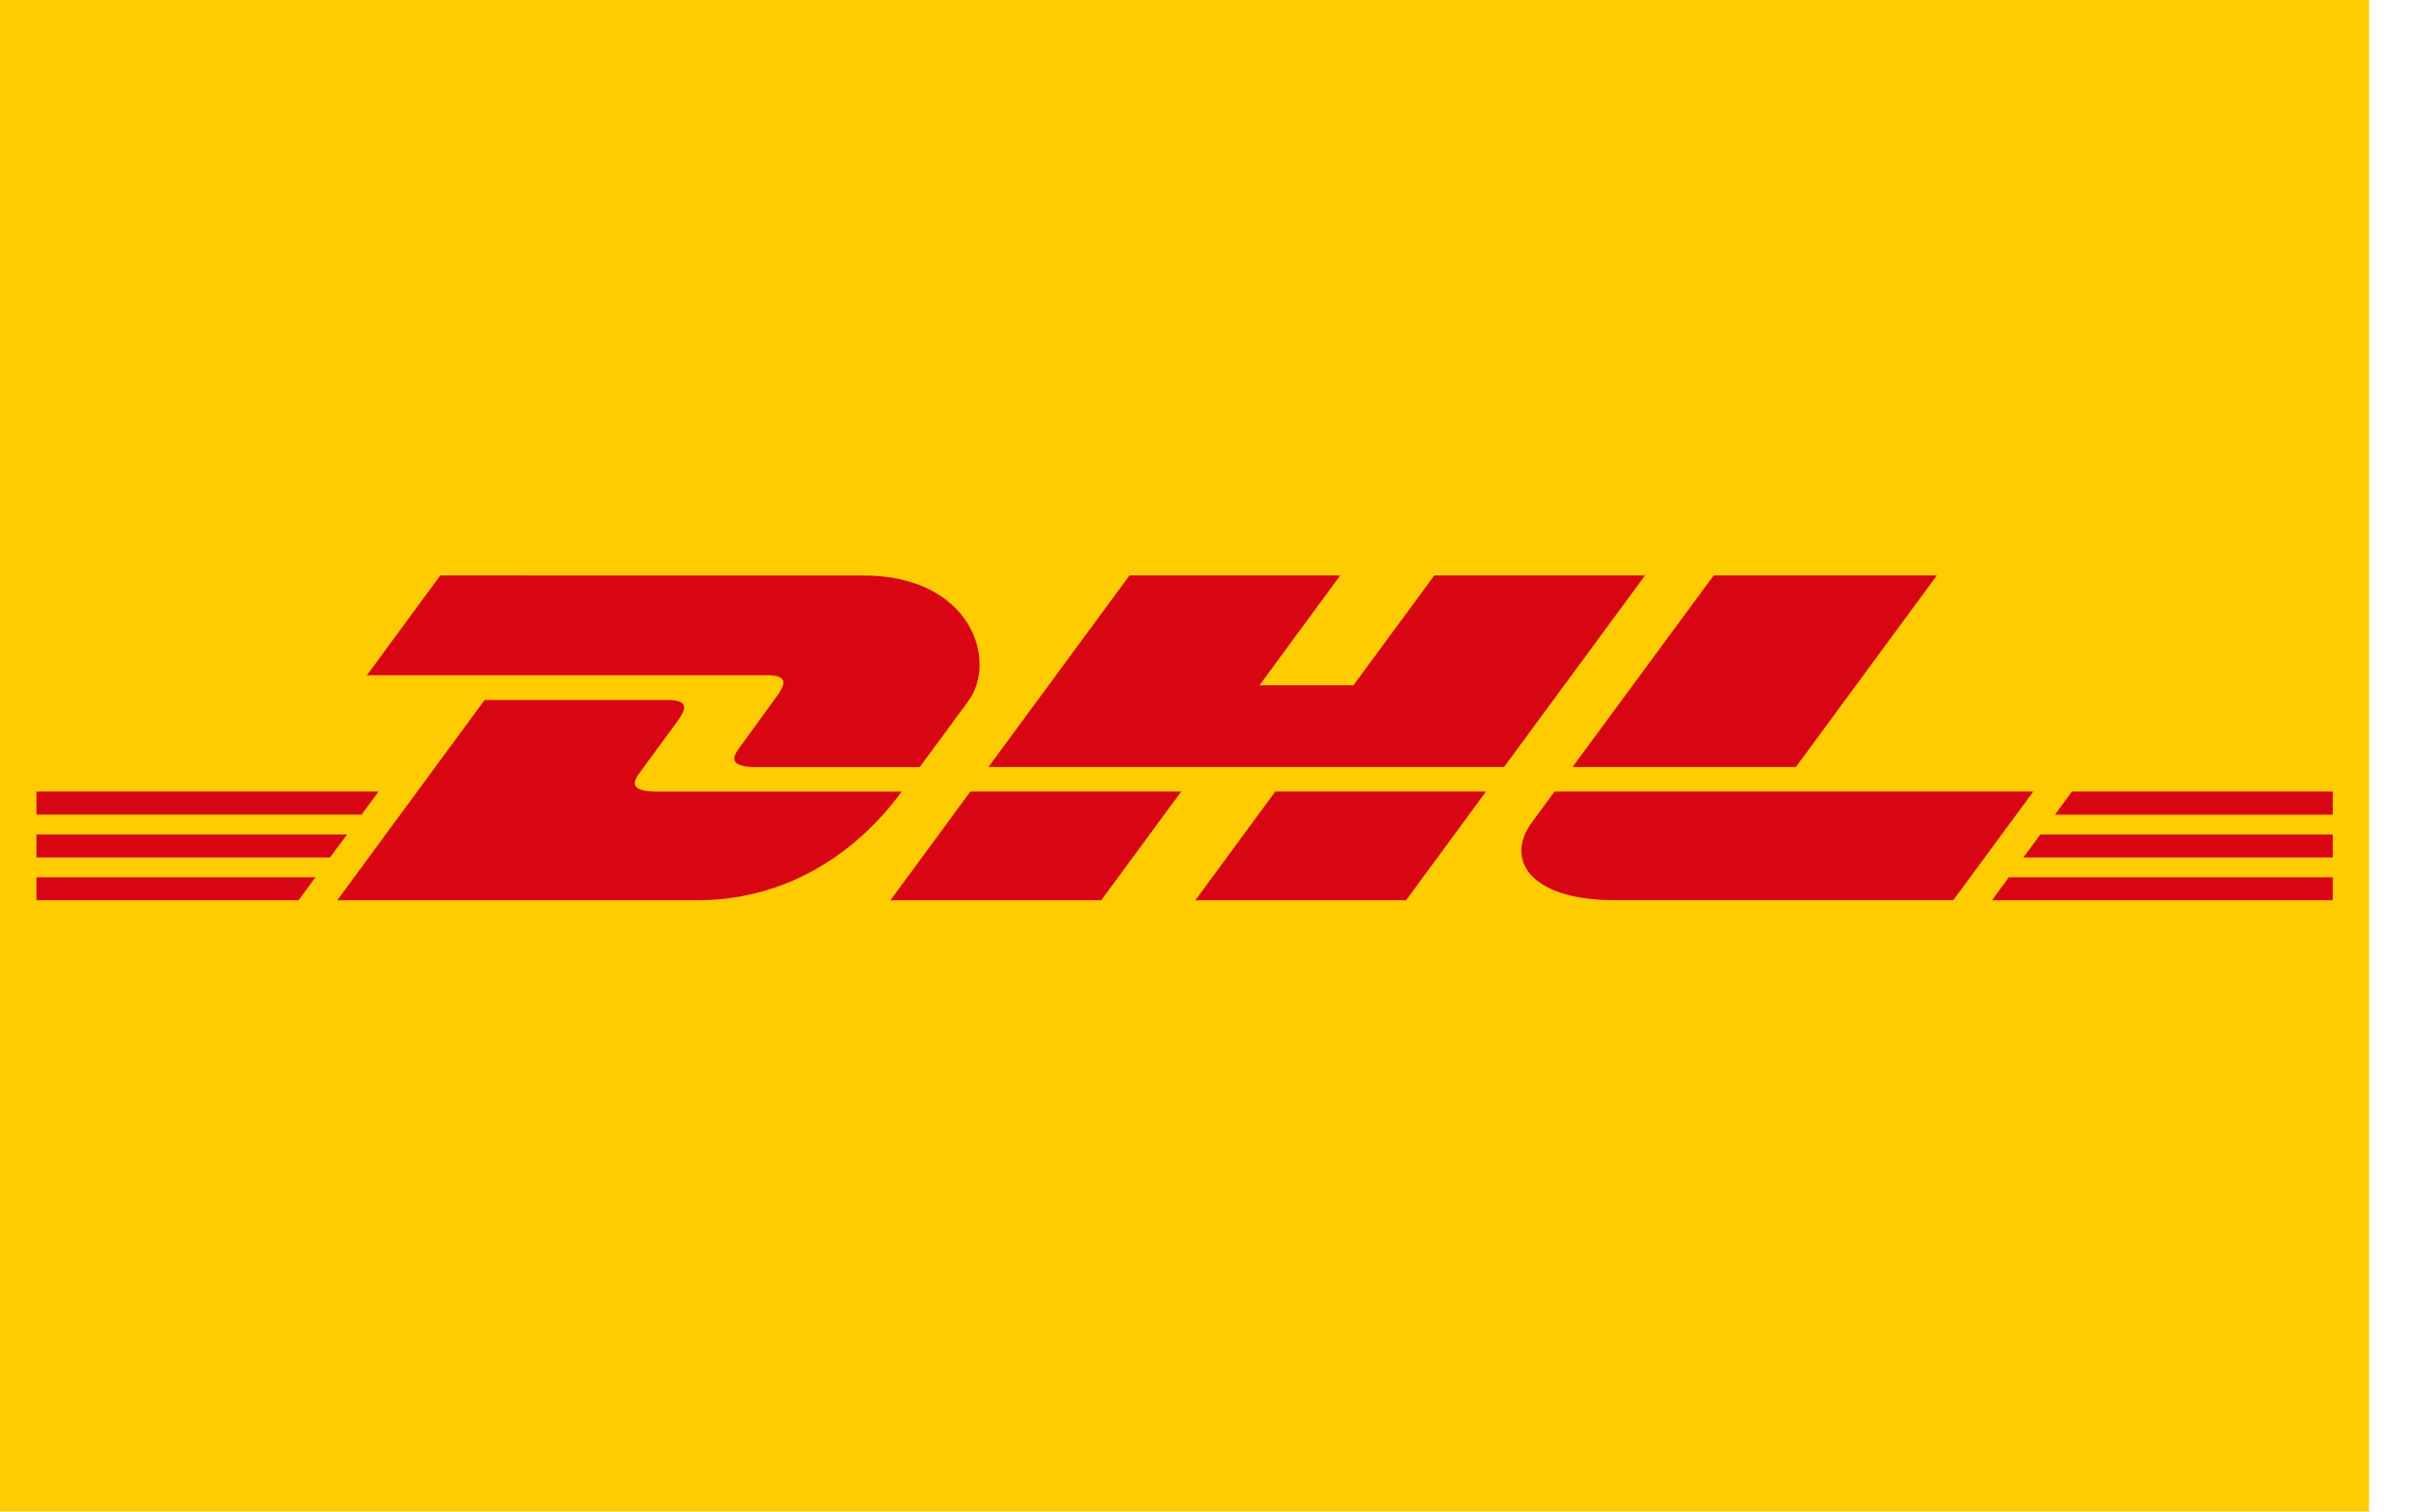
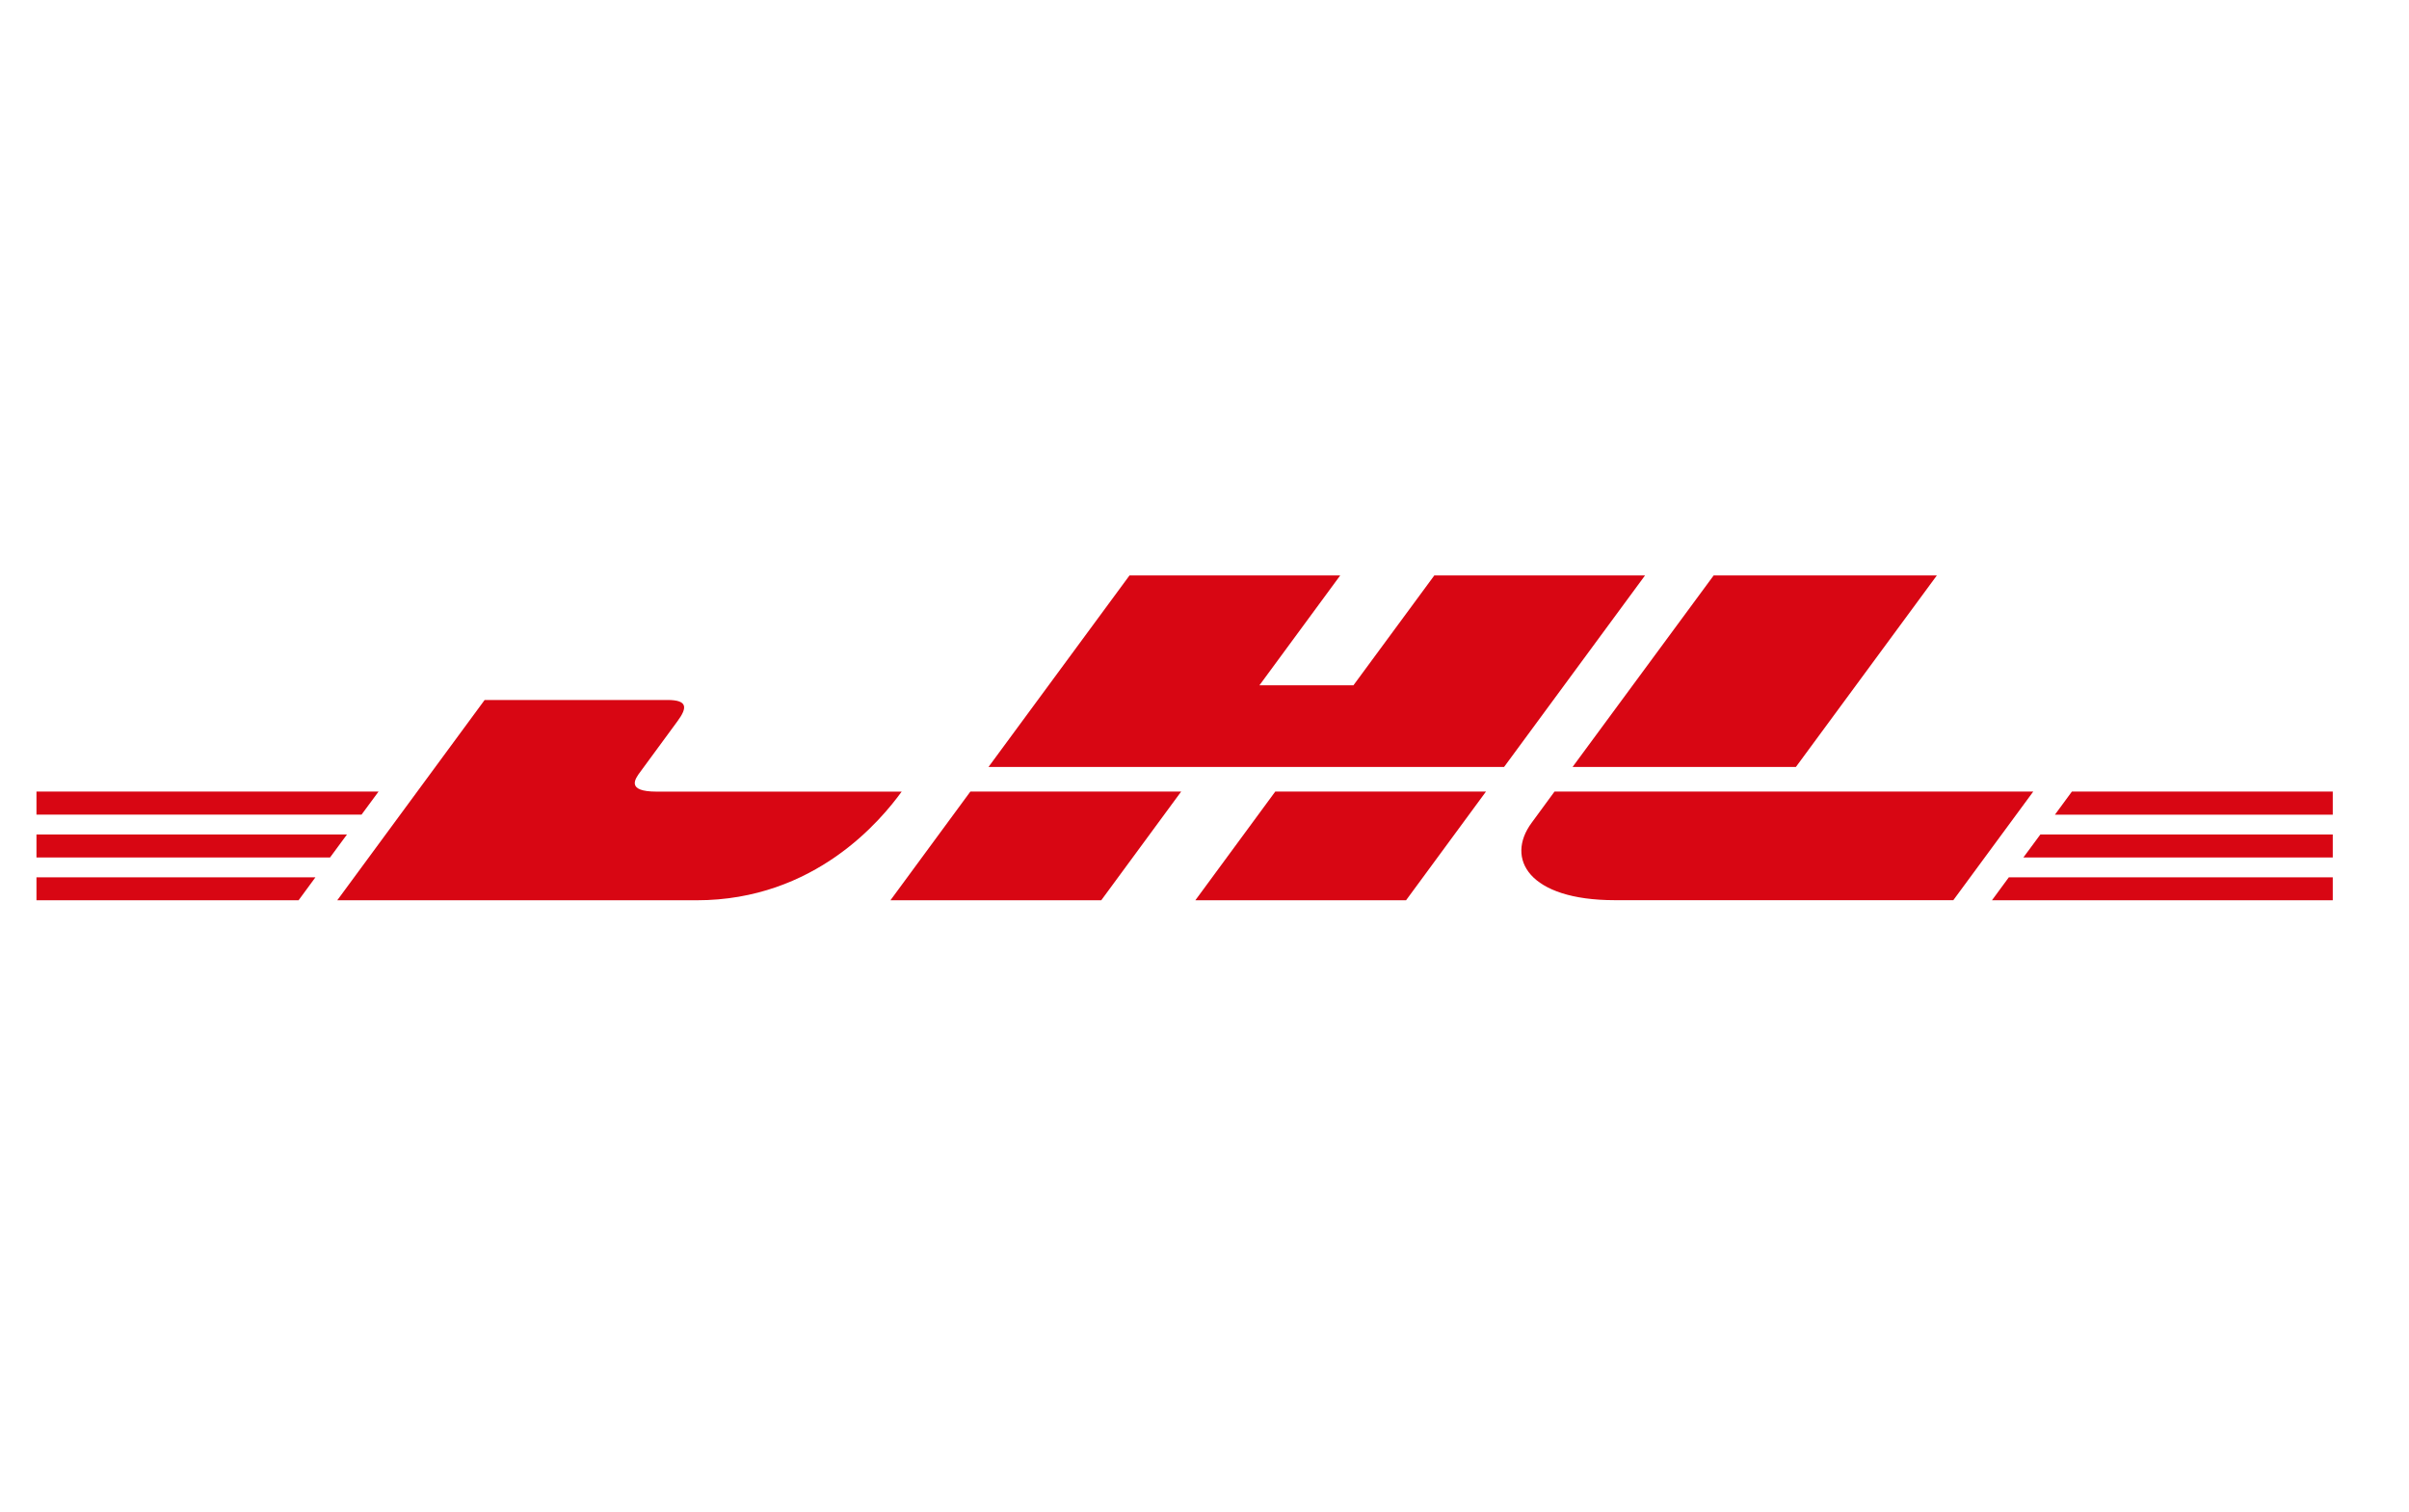
<svg xmlns="http://www.w3.org/2000/svg" width="51" height="32" viewBox="0 0 51 32" fill="none">
  <g clip-path="url(#clip0_1008_373)">
-     <path d="M0.001 0H50.154V32H0.001V0Z" fill="#FFCB01" />
-     <path d="M9.321 12.182L7.768 14.293H16.233C16.661 14.293 16.655 14.454 16.446 14.739C16.234 15.027 15.878 15.525 15.662 15.819C15.552 15.967 15.353 16.238 16.011 16.238H19.472L20.498 14.843C21.134 13.98 20.553 12.183 18.279 12.183L9.321 12.182Z" fill="#D80613" />
    <path d="M7.14 19.058L10.26 14.818H14.131C14.559 14.818 14.554 14.98 14.345 15.264L13.555 16.34C13.445 16.488 13.246 16.758 13.904 16.758H19.089C18.659 17.35 17.259 19.058 14.748 19.058H7.14ZM25.006 16.757L23.314 19.058H18.851L20.543 16.757H25.006ZM31.842 16.236H20.927L23.912 12.182H28.373L26.663 14.507H28.653L30.365 12.182H34.826L31.842 16.236ZM31.459 16.757L29.767 19.058H25.306L26.998 16.757H31.459ZM0.772 17.665H7.346L6.987 18.152H0.772V17.665ZM0.772 16.757H8.014L7.654 17.245H0.772V16.757ZM0.772 18.572H6.678L6.321 19.058H0.772V18.572ZM49.386 18.152H42.836L43.196 17.665H49.386V18.152ZM49.386 19.058H42.171L42.528 18.572H49.386V19.058ZM43.863 16.757H49.386V17.246H43.504L43.863 16.757ZM41.004 12.182L38.02 16.236H33.292L36.279 12.182H41.004ZM32.91 16.757C32.91 16.757 32.585 17.203 32.426 17.417C31.866 18.175 32.36 19.056 34.189 19.056H41.353L43.045 16.757H32.91Z" fill="#D80613" />
  </g>
  <defs>
    <clipPath id="clip0_1008_373">
      <rect width="50.157" height="32" fill="white" />
    </clipPath>
  </defs>
</svg>